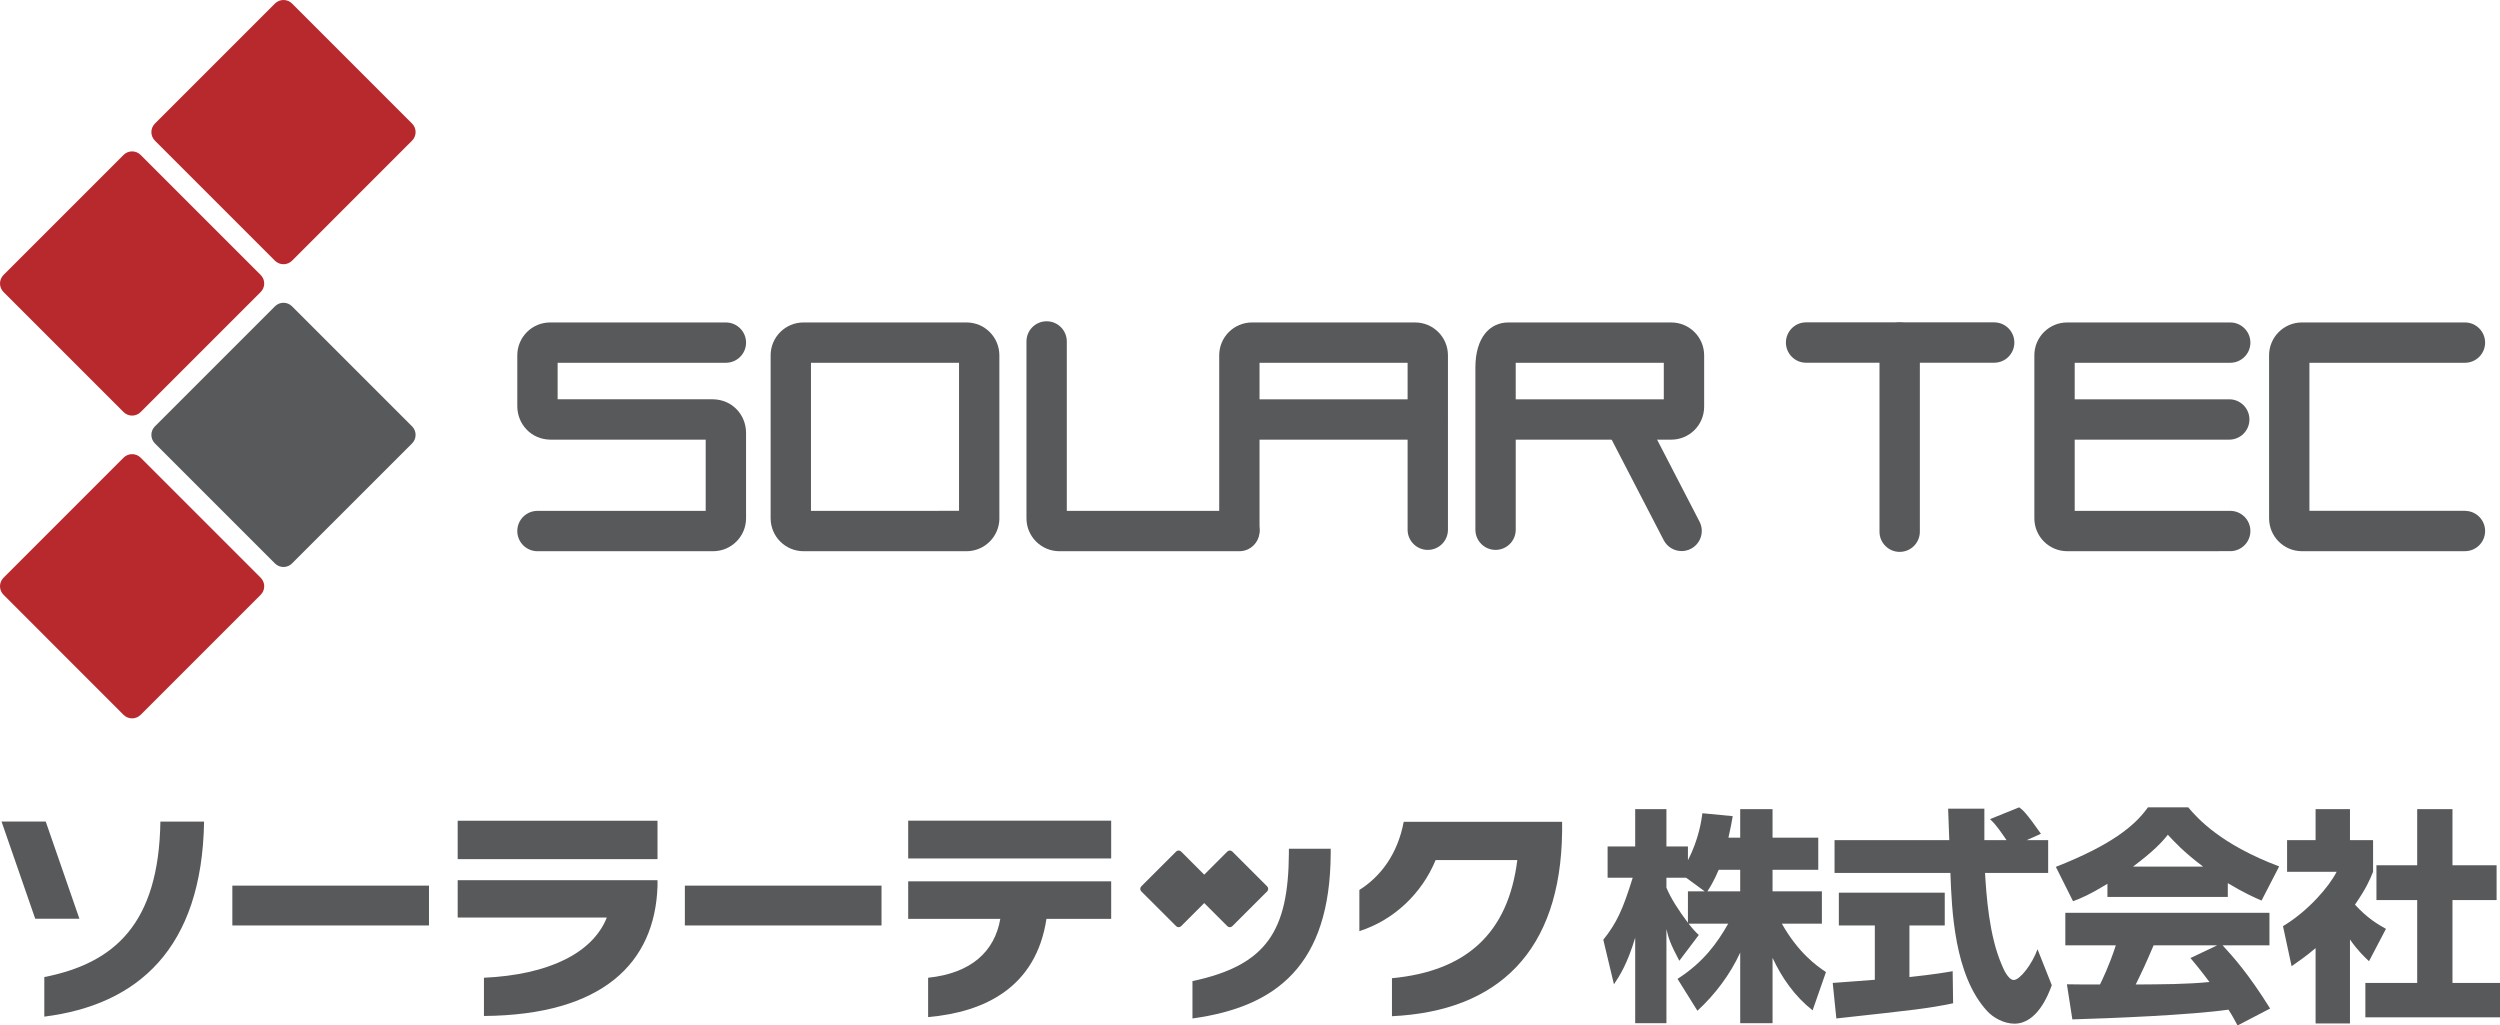
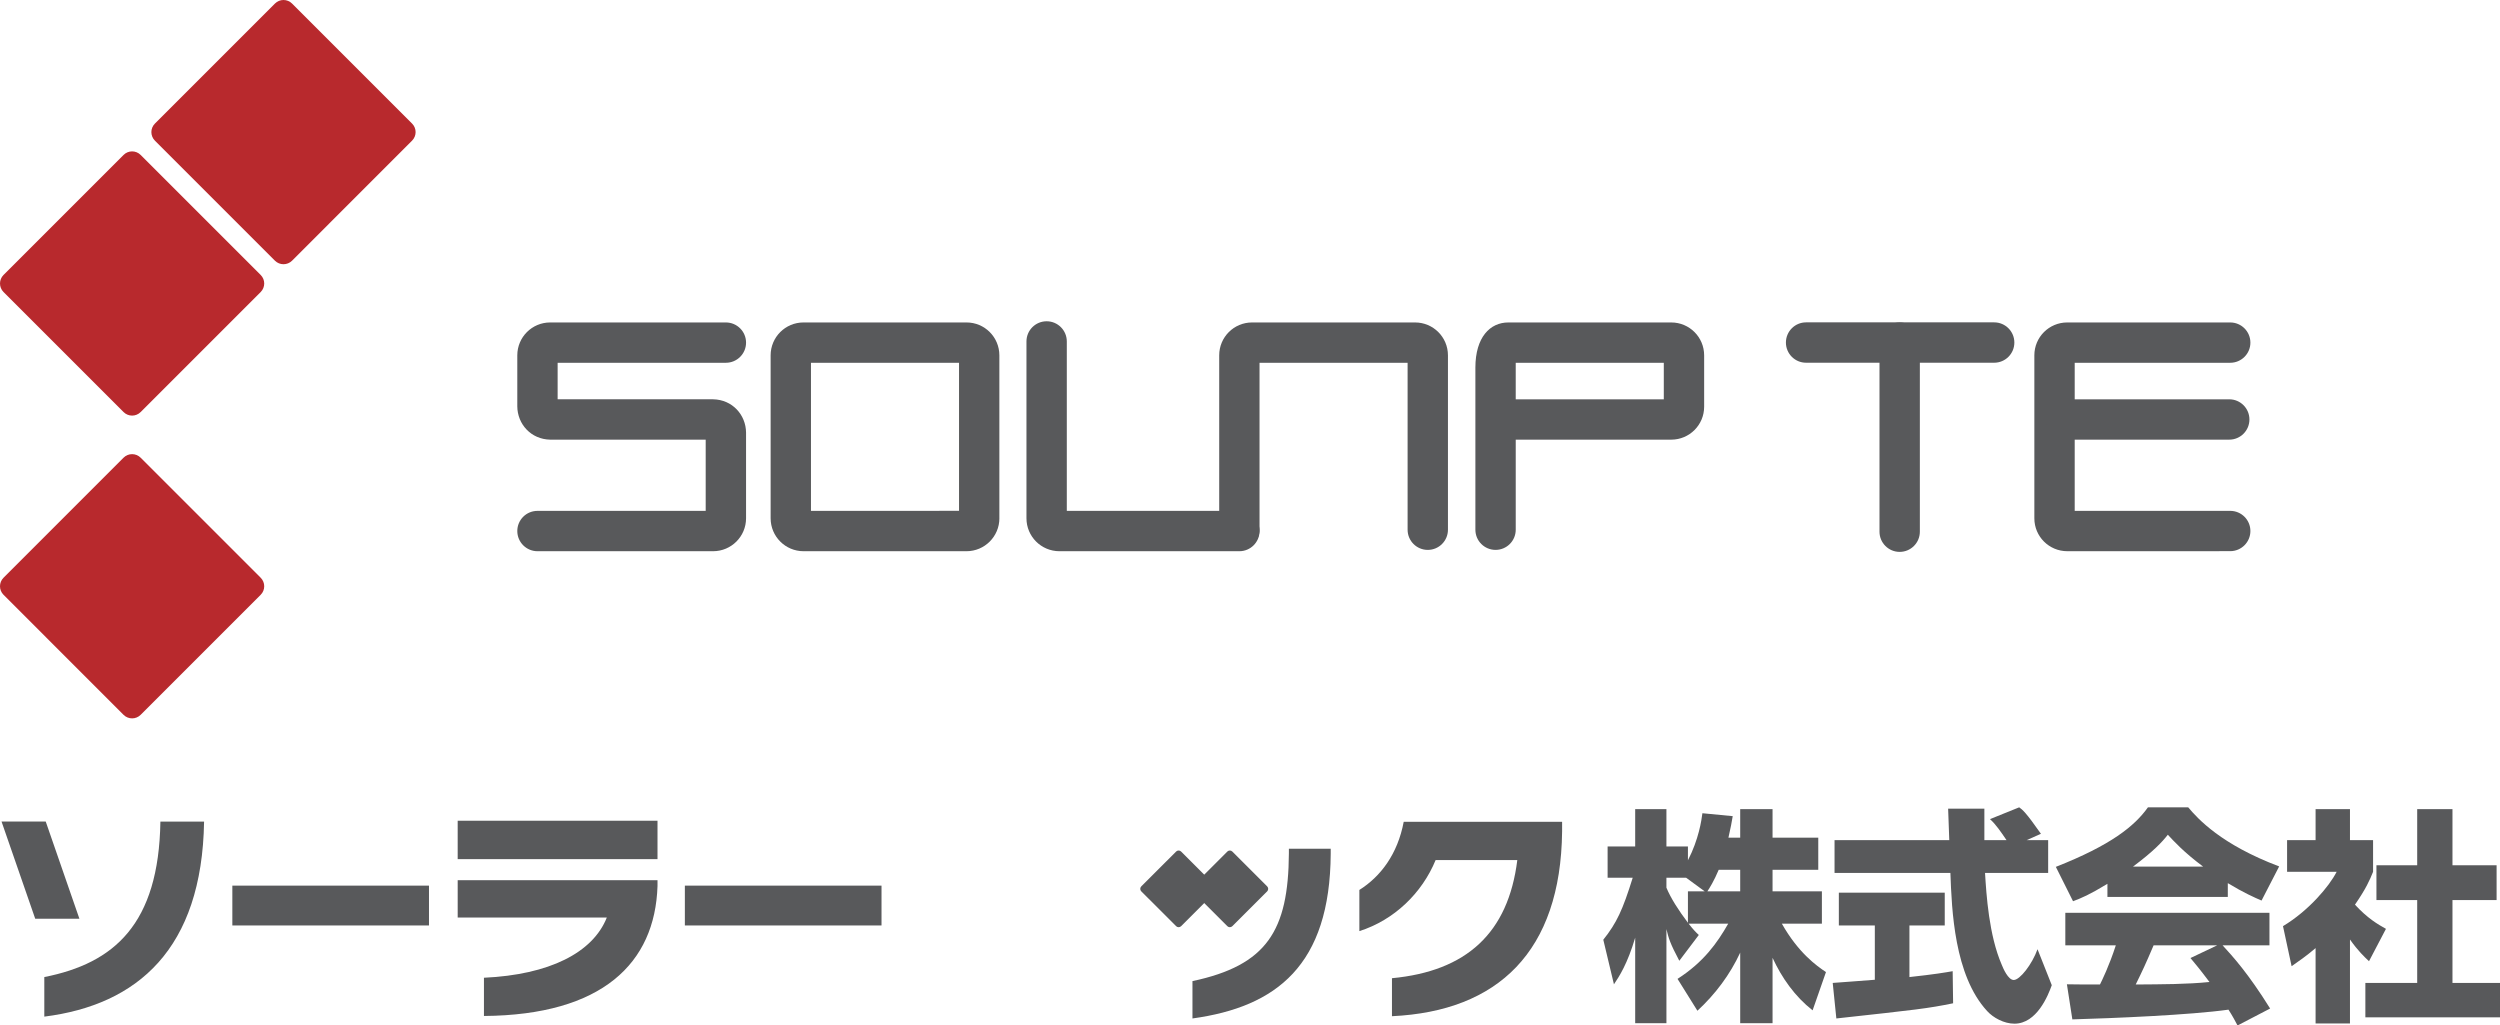
<svg xmlns="http://www.w3.org/2000/svg" version="1.1" id="レイヤー_1" x="0px" y="0px" width="659.543px" height="270.538px" viewBox="0 0 659.543 270.538" enable-background="new 0 0 659.543 270.538" xml:space="preserve">
  <g>
-     <path fill="#B8292D" d="M108.713,32.604c1.245,1.245,1.238,3.252,0,4.497l-31.67,31.68c-1.245,1.235-3.259,1.235-4.502,0   L40.869,37.11c-1.245-1.255-1.245-3.262,0-4.507l31.672-31.67c1.243-1.245,3.257-1.245,4.502,0L108.713,32.604" />
+     <path fill="#B8292D" d="M108.713,32.604c1.245,1.245,1.238,3.252,0,4.497l-31.67,31.68c-1.245,1.235-3.259,1.235-4.502,0   L40.869,37.11c-1.245-1.255-1.245-3.262,0-4.507l31.672-31.67c1.243-1.245,3.257-1.245,4.502,0" />
    <path fill="#B8292D" d="M68.774,72.54c1.243,1.245,1.243,3.252,0,4.502l-31.677,31.67c-1.238,1.24-3.252,1.24-4.49,0L0.93,77.042   c-1.238-1.25-1.238-3.257,0-4.502l31.677-31.67c1.238-1.24,3.252-1.24,4.49,0L68.774,72.54" />
-     <path fill="#58595B" d="M108.713,112.481c1.238,1.24,1.238,3.257,0,4.497l-31.677,31.67c-1.238,1.245-3.252,1.245-4.495,0.005   l-31.672-31.675c-1.245-1.24-1.245-3.257,0-4.497l31.672-31.675c1.243-1.24,3.257-1.24,4.495,0L108.713,112.481" />
    <path fill="#B8292D" d="M68.774,152.418c1.243,1.245,1.243,3.257,0,4.497L37.097,188.59c-1.238,1.24-3.252,1.24-4.497,0   L0.93,156.915c-1.24-1.24-1.24-3.252,0-4.497l31.67-31.675c1.245-1.24,3.259-1.24,4.497,0L68.774,152.418" />
    <path fill="#58595B" d="M211.978,145.421c-4.79-0.01-8.669-3.892-8.672-8.682l-0.002-42.998c0.005-4.795,3.884-8.672,8.674-8.672   h43.005c4.792,0,8.662,3.877,8.667,8.672v42.998h0.007c-0.012,4.79-3.882,8.672-8.674,8.682H211.978 M213.948,134.776l39.06-0.01   V95.709h-39.06V134.776z" />
    <path fill="#58595B" d="M536.697,136.739V93.741c0-4.795,3.877-8.672,8.677-8.672h42.998c2.935,0,5.322,2.378,5.322,5.322   c0,2.939-2.388,5.317-5.322,5.317h-41.03v39.067h41.03c2.935,0,5.322,2.378,5.322,5.317c0,2.935-2.388,5.317-5.322,5.317   l-42.998,0.01C540.574,145.411,536.697,141.534,536.697,136.739" />
-     <path fill="#58595B" d="M598.625,136.739l-0.005-42.998c0.005-4.795,3.882-8.672,8.677-8.672h42.998   c2.939,0,5.322,2.378,5.322,5.322c0,2.939-2.383,5.317-5.322,5.317h-41.03v39.058h41.03v0.01c2.939,0,5.322,2.378,5.322,5.317   c0,2.935-2.383,5.317-5.322,5.317l-42.998,0.01C602.502,145.411,598.625,141.529,598.625,136.739" />
    <path fill="#58595B" d="M389.231,96.974c0.01-8.027,3.882-11.904,8.682-11.904h42.998c4.79,0,8.667,3.877,8.672,8.672v13.569   c-0.005,4.8-3.882,8.672-8.672,8.677h-41.035v23.76c0,2.944-2.383,5.322-5.322,5.322c-2.935,0-5.322-2.378-5.322-5.322V96.974    M438.938,105.343v-9.634h-39.063v9.634H438.938z" />
    <path fill="#58595B" d="M371.35,139.747V95.709h-39.064v44.038c0,2.939-2.381,5.322-5.318,5.322c-2.942,0-5.32-2.383-5.32-5.322   V93.741c0.002-4.795,3.877-8.672,8.667-8.672h43.003c4.795,0,8.672,3.877,8.677,8.672v46.006c0,2.944-2.383,5.327-5.322,5.327   S371.35,142.691,371.35,139.747" />
-     <path fill="#58595B" d="M328.621,115.987c-2.942,0-5.327-2.383-5.327-5.322s2.385-5.322,5.327-5.322h47.856   c2.939,0,5.327,2.383,5.327,5.322s-2.388,5.322-5.327,5.322H328.621" />
    <path fill="#58595B" d="M279.475,145.421c-4.795-0.015-8.672-3.887-8.677-8.682v-46.66c0-2.939,2.38-5.322,5.325-5.322   c2.937,0,5.32,2.383,5.32,5.322v44.688h45.525c2.942,0,5.325,2.388,5.325,5.327c0,2.935-2.383,5.327-5.325,5.327H279.475" />
    <path fill="#58595B" d="M141.794,145.421c-2.942,0-5.322-2.393-5.322-5.327c0-2.939,2.38-5.317,5.322-5.317l44.38-0.01v-18.779   h-41.03c-5.039-0.093-8.633-4.072-8.672-8.779V93.741c0.005-4.795,3.882-8.672,8.672-8.672h46.355c2.937,0,5.325,2.378,5.325,5.322   c0,2.939-2.388,5.317-5.325,5.317h-44.385v9.634h41.03c5.046,0.093,8.635,4.077,8.679,8.779v22.622   c-0.007,4.79-3.887,8.667-8.679,8.677H141.794" />
-     <path fill="#58595B" d="M438.918,142.511l-14.507-28.018c-1.353-2.607-0.332-5.811,2.275-7.168c2.612-1.362,5.82-0.337,7.178,2.271   l14.497,28.013c1.353,2.607,0.337,5.82-2.275,7.173c-0.781,0.405-1.616,0.601-2.441,0.601   C441.716,145.382,439.866,144.337,438.918,142.511" />
    <path fill="#58595B" d="M545.134,115.987c-2.939,0-5.327-2.388-5.327-5.322c0-2.939,2.388-5.322,5.327-5.322h42.983   c2.939,0,5.322,2.383,5.322,5.322c0,2.935-2.383,5.322-5.322,5.322H545.134" />
    <path fill="#58595B" d="M495.842,140.27V90.392c0-2.939,2.388-5.322,5.322-5.322c2.939,0,5.327,2.383,5.327,5.322v49.878   c0,2.939-2.388,5.327-5.327,5.327C498.23,145.597,495.842,143.209,495.842,140.27" />
    <path fill="#58595B" d="M526.096,95.694h-49.624c-2.939,0-5.317-2.388-5.317-5.322c0-2.939,2.378-5.327,5.317-5.327h49.624   c2.944,0,5.327,2.388,5.327,5.327C531.423,93.307,529.041,95.694,526.096,95.694" />
  </g>
  <g>
    <path fill="#58595B" d="M459.094,220.987v-7.52h8.535v7.52h12.061v8.477h-12.061v5.679h13.018v8.535h-10.566   c4.355,7.695,9.131,11.099,11.641,12.773l-3.525,10.093c-4.658-3.647-8.115-8.545-10.566-13.853v17.246h-8.535v-18.623   c-2.686,5.796-6.567,10.981-11.289,15.337l-5.244-8.408c6.865-4.414,10.449-9.434,13.369-14.565h-10.449   c1.313,1.665,1.855,2.207,2.69,2.983l-5.142,6.807c-2.5-4.722-2.803-5.908-3.398-8.359v24.829h-8.242v-22.568   c-2.021,6.875-4.229,10.273-5.605,12.305l-2.808-11.758c3.525-4.419,5.132-7.881,7.759-16.353h-6.621v-8.247h7.275v-9.849h8.242   v9.849h5.674v3.643c2.866-5.552,3.579-10.566,3.818-12.417l7.998,0.771c-0.234,1.494-0.527,2.988-1.133,5.674H459.094    M449.719,235.143l-4.893-3.579h-5.195v2.622c1.133,2.749,3.228,6.025,5.674,9.248v-8.291H449.719z M459.094,235.143v-5.679h-5.669   c-1.196,2.871-2.451,4.902-2.988,5.679H459.094z" />
    <path fill="#58595B" d="M483.503,259.313c0.361-0.054,10.034-0.708,11.108-0.835v-14.326h-9.492v-8.657h27.939v8.657h-9.316v13.613   c6.685-0.723,9.375-1.196,11.406-1.548l0.117,8.467c-6.748,1.382-9.609,1.68-30.806,4.004L483.503,259.313 M534.666,221.646h5.674   v8.652h-16.655c0.352,5.732,1.016,16.416,4.414,24.238c0.356,0.898,1.67,4.004,3.164,4.004c1.611,0,4.834-4.121,6.27-8.12   l3.76,9.487c-0.952,2.69-3.936,10.156-9.849,10.156c-2.749,0-5.61-1.563-7.222-3.35c-8.662-9.424-9.316-26.621-9.673-36.416   h-30.566v-8.652h30.269c-0.059-0.957-0.303-7.881-0.303-8.301h9.561v8.301h5.845c-1.548-2.266-2.744-4.063-4.36-5.547l7.7-3.11   c0.898,0.659,1.675,1.191,5.737,6.978L534.666,221.646z" />
    <path fill="#58595B" d="M555.974,233.165c-4.712,2.866-6.86,3.77-9.072,4.595l-4.536-9.067   c14.561-5.737,20.771-10.747,24.297-15.703h10.625c2.568,3.047,8.652,9.79,23.994,15.586l-4.648,9.009   c-1.797-0.776-4.658-2.031-8.901-4.595v3.643h-31.758V233.165 M590.3,270.538c-0.591-1.133-1.255-2.393-2.388-4.175   c-10.146,1.426-30.439,2.261-41.191,2.568l-1.436-9.258c0.303,0.054,7.881,0.054,8.721,0.054c0.479-0.947,2.446-4.951,4.18-10.327   h-13.32v-8.594h53.853v8.594H586.36c2.686,2.93,6.685,7.28,12.539,16.665L590.3,270.538z M581.228,228.629   c-5.195-3.877-7.759-6.748-9.321-8.413c-1.426,1.851-3.75,4.355-9.189,8.413H581.228z M584.924,249.4h-16.768   c-2.148,5.02-2.871,6.572-4.717,10.327c7.041-0.054,13.486-0.054,19.453-0.659c-2.5-3.335-3.813-4.888-5.01-6.323L584.924,249.4z" />
    <path fill="#58595B" d="M619.963,270.001h-9.072v-19.873c-2.446,2.085-4.595,3.574-6.328,4.771l-2.271-10.566   c6.685-4.004,12.178-10.449,14.15-14.331h-13.071v-8.354h7.52v-8.179h9.072v8.179h6.094v8.354   c-0.894,2.212-1.851,4.419-4.775,8.662c3.281,3.579,6.025,5.19,8.174,6.382l-4.473,8.54c-1.26-1.196-2.871-2.686-5.02-5.732   V270.001 M637.698,213.468h9.307v14.8h11.641v9.189h-11.641v21.855h12.539v9.082h-35.518v-9.082h13.672v-21.855h-10.752v-9.189   h10.752V213.468z" />
    <path fill="#58595B" d="M11.689,268.204v-10.439c18.445-3.643,30.21-13.97,30.625-41.011H53.84   C53.298,250.357,36.282,265.104,11.689,268.204" />
    <rect x="61.296" y="233.644" fill="#58595B" width="51.877" height="10.508" />
    <path fill="#58595B" d="M127.673,268.033v-10.088c17.195-0.786,28.716-6.572,32.415-15.884h-39.343v-9.849h52.717v1.553   C172.805,254.122,158.894,267.789,127.673,268.033 M120.745,226.661v-10.146h52.717v10.146H120.745z" />
    <rect x="180.679" y="233.644" fill="#58595B" width="51.88" height="10.508" />
-     <path fill="#58595B" d="M276.072,242.418c-2.747,18.091-16.294,24.6-31.218,25.908v-10.381   c11.399-1.196,17.544-6.929,19.041-15.527h-24.299v-9.912h53.552v9.912H276.072 M239.595,226.476v-9.961h53.552v9.961H239.595z" />
    <path fill="#58595B" d="M314.592,268.688v-9.854c19.644-4.175,25.313-13.311,25.439-33.726v-1.196h11.035v1.313   C350.891,254.601,336.804,265.636,314.592,268.688" />
    <path fill="#58595B" d="M367.224,268.092v-10.024c19.634-1.851,30.679-11.89,33.066-31.167h-21.548   c-3.584,8.716-10.928,15.82-20.117,18.745v-10.864c5.605-3.525,10.088-9.438,11.699-17.974h41.787v2.573   C411.755,251.017,395.217,266.778,367.224,268.092" />
    <polyline fill="#58595B" points="20.95,242.384 9.294,242.384 0.403,216.734 12.061,216.734 20.95,242.384  " />
    <path fill="#58595B" d="M334.304,233.844c0.354,0.366,0.354,0.947,0,1.309l-9.204,9.194c-0.356,0.356-0.947,0.356-1.301,0   l-9.202-9.194c-0.354-0.361-0.354-0.942,0-1.309l9.202-9.199c0.354-0.356,0.945-0.356,1.301,0L334.304,233.844" />
    <path fill="#58595B" d="M320.786,233.844c0.361,0.366,0.361,0.947,0,1.309l-9.197,9.194c-0.359,0.356-0.942,0.356-1.301,0   l-9.202-9.194c-0.359-0.361-0.359-0.942,0-1.309l9.202-9.199c0.359-0.356,0.942-0.356,1.301,0L320.786,233.844" />
  </g>
</svg>